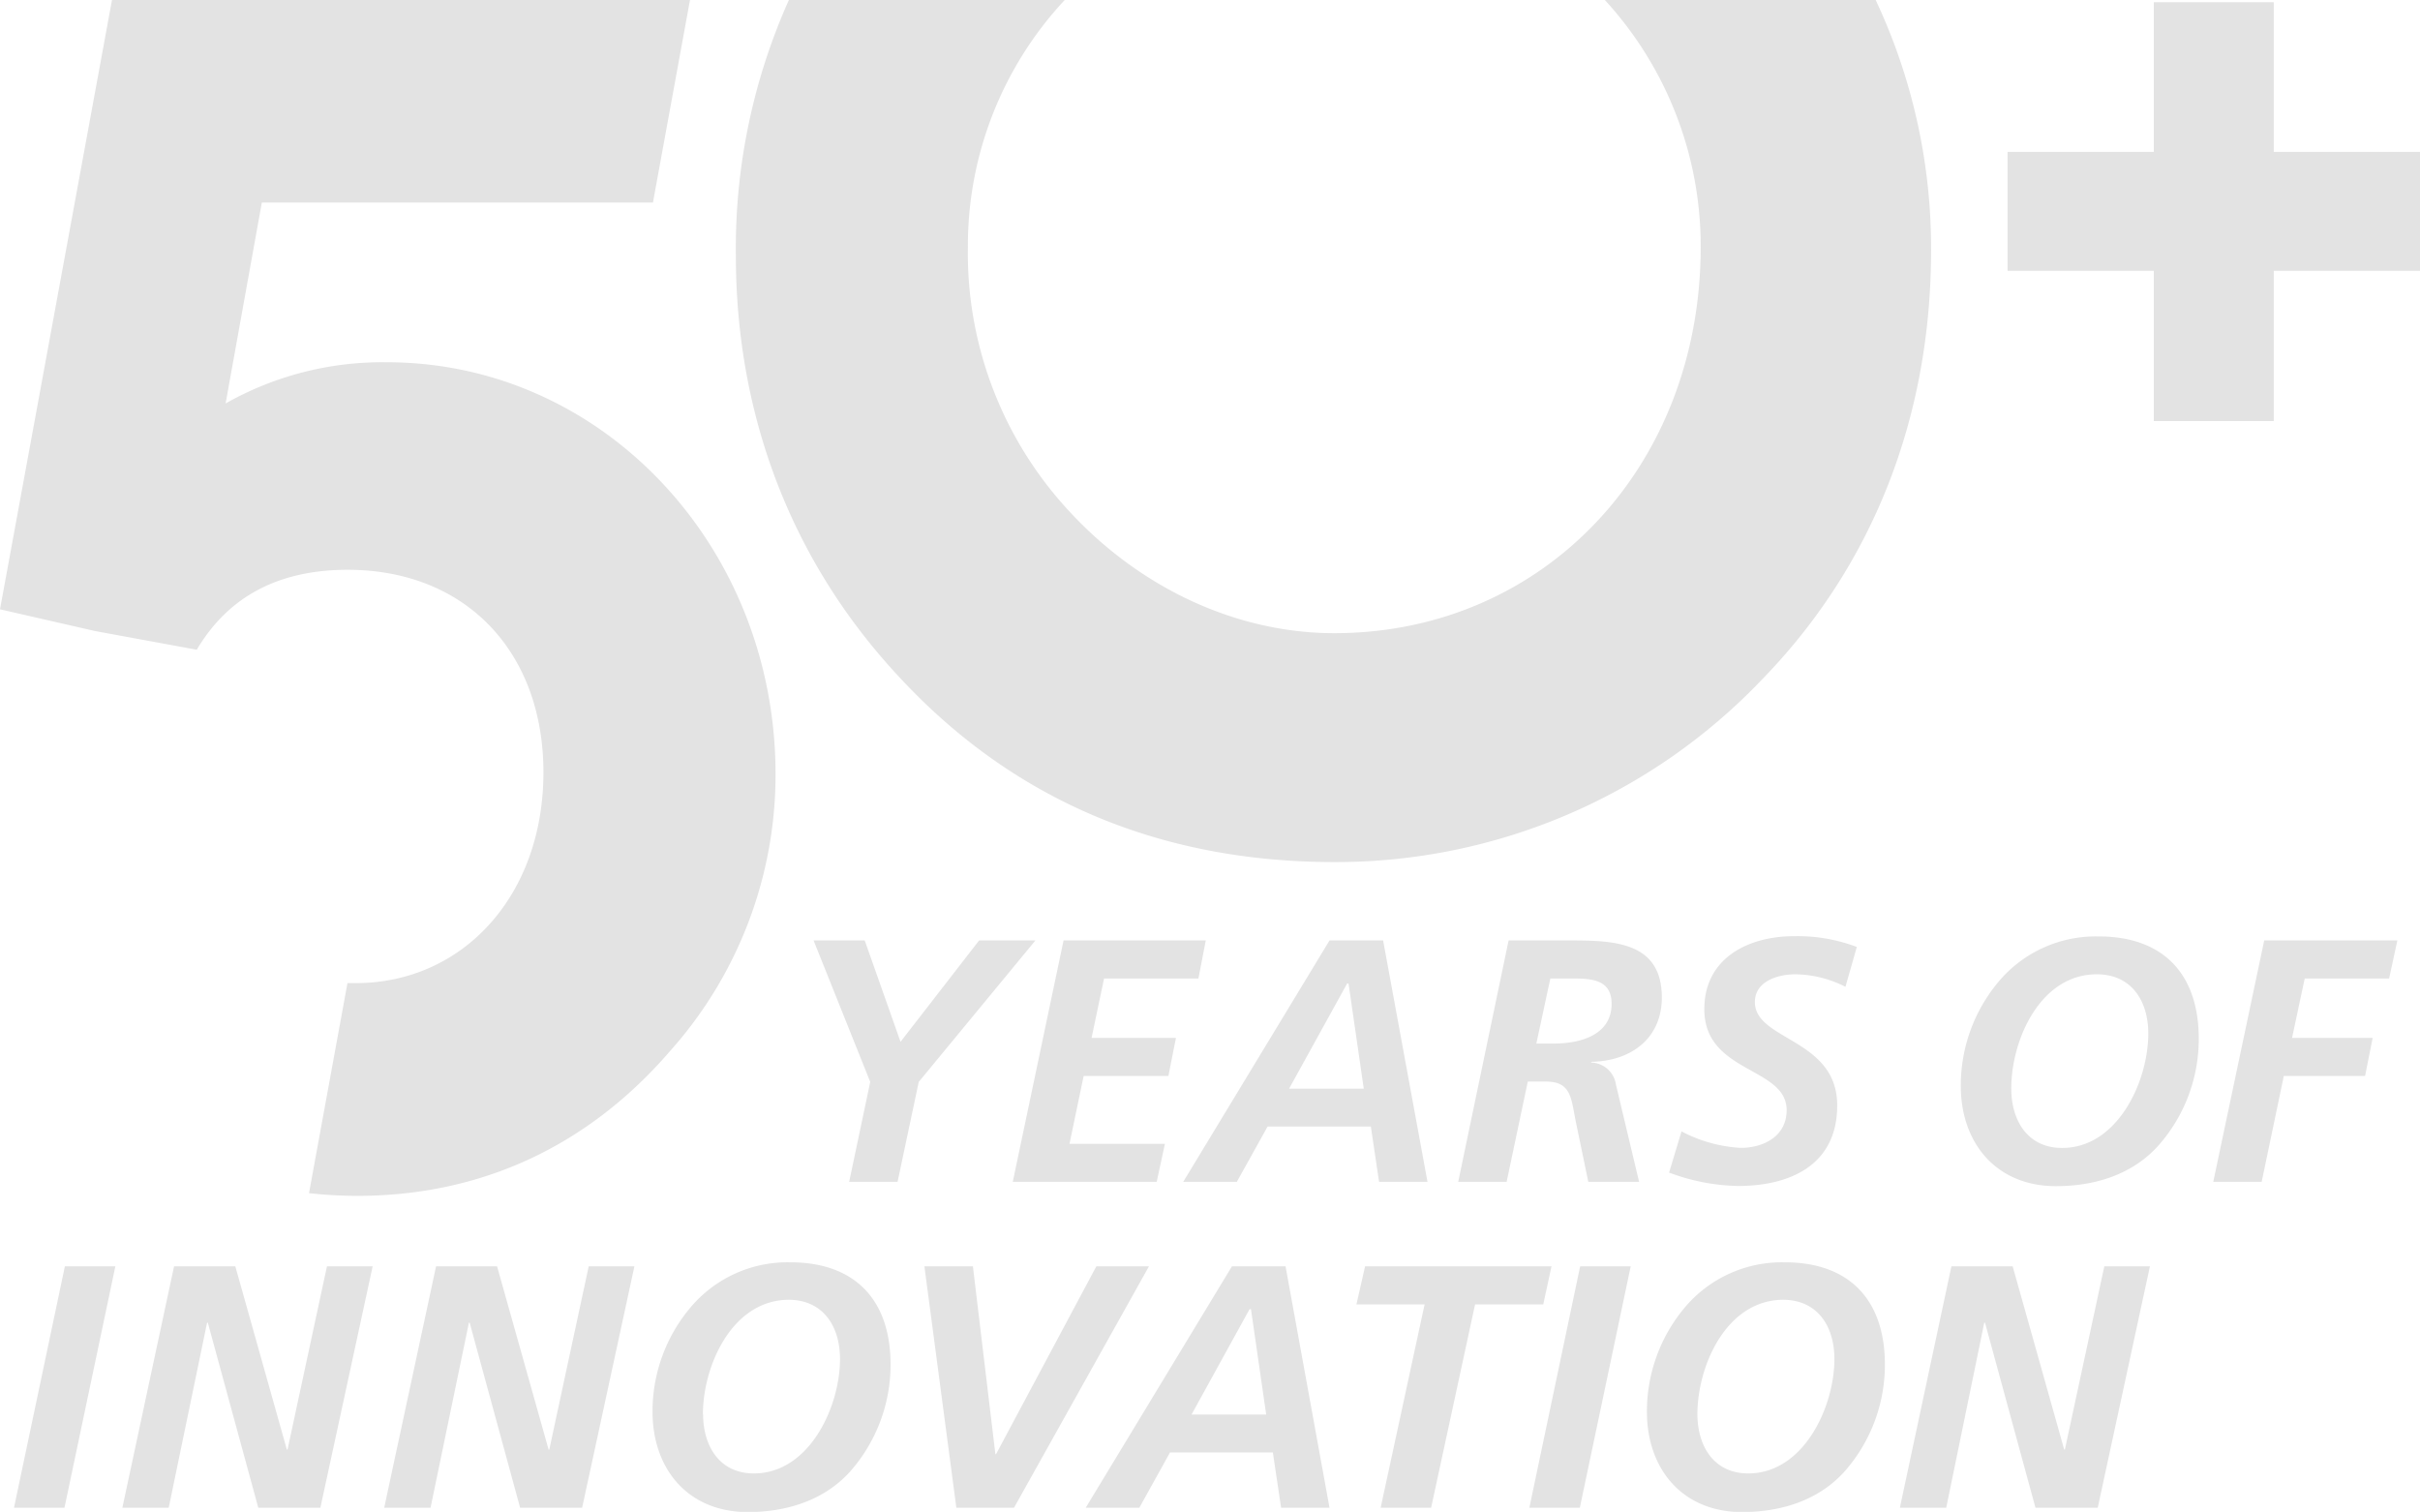
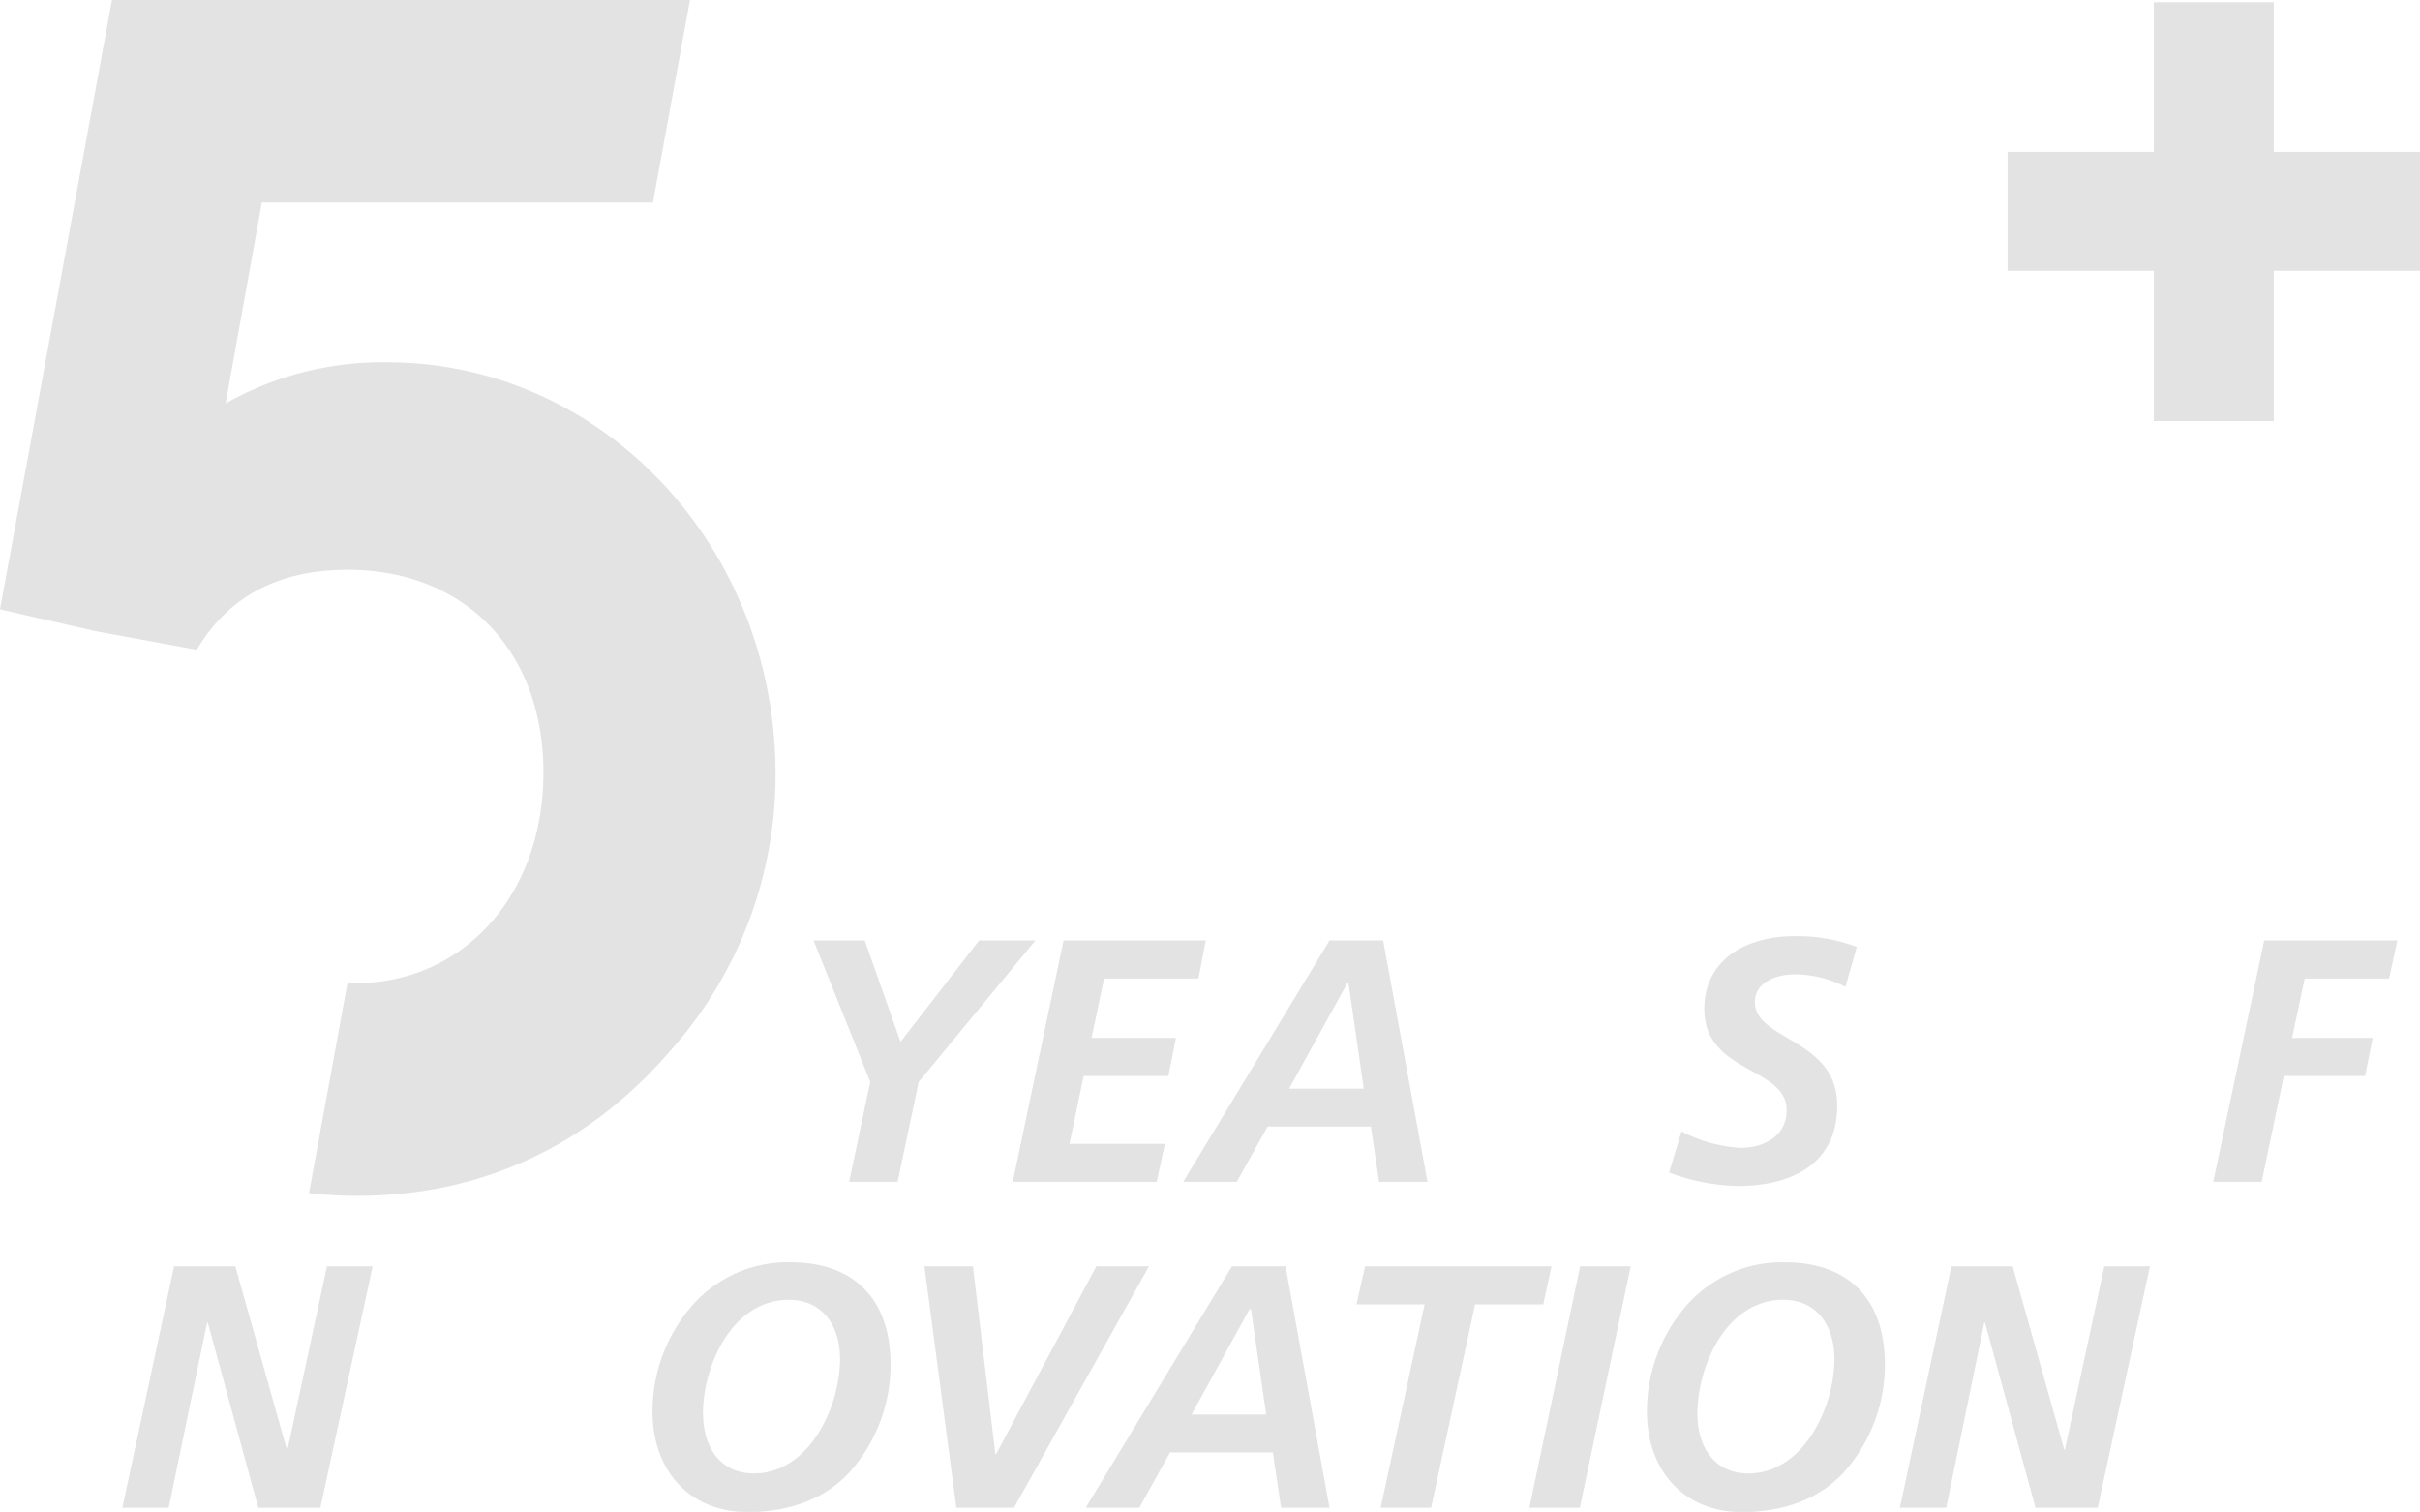
<svg xmlns="http://www.w3.org/2000/svg" id="Lag_1" data-name="Lag 1" viewBox="0 0 293.91 183.62">
  <defs>
    <style>.cls-1{fill:#e3e3e3;}</style>
  </defs>
  <path class="cls-1" d="M279.32,341.4l-6.88-17.18h6.21L283,336.53l9.54-12.31h6.84L285.21,341.4l-2.57,12.14h-5.88Z" transform="translate(-173.63 -210)" />
  <path class="cls-1" d="M302.8,324.22h17.27l-.89,4.62H307.72l-1.52,7.22h10.25l-.92,4.62H305.24l-1.72,8.24h11.59l-1,4.62H296.63Z" transform="translate(-173.63 -210)" />
  <path class="cls-1" d="M335.1,324.22h6.51L347,353.54h-5.88l-1-6.72H327.58l-3.74,6.72h-6.51Zm-4.91,18h9.07l-1.85-12.77h-.17Z" transform="translate(-173.63 -210)" />
-   <path class="cls-1" d="M356.85,324.22h6.94c5.41,0,11.67-.09,11.67,6.93,0,5-3.78,7.73-8.57,7.81v.09a3.13,3.13,0,0,1,3,2.69l2.81,11.8h-6.17l-1.43-6.89c-.67-3.11-.51-5.29-3.7-5.29h-2.22l-2.57,12.18h-5.88Zm3.37,12.52h2.14c3.15,0,7-1,7-4.83,0-3.07-2.65-3.07-5-3.07h-2.44Z" transform="translate(-173.63 -210)" />
  <path class="cls-1" d="M397.76,329.85a13.75,13.75,0,0,0-6.09-1.52c-2.1,0-4.91.84-4.91,3.37,0,4.7,10,4.41,10,12.56,0,7.18-5.63,9.78-12.06,9.78a25,25,0,0,1-8.36-1.63l1.51-5a17.43,17.43,0,0,0,7.19,2c2.81,0,5.58-1.43,5.58-4.58,0-5.29-10-4.45-10-12.26,0-6.18,5.29-8.87,10.92-8.87a20.32,20.32,0,0,1,7.6,1.31Z" transform="translate(-173.63 -210)" />
-   <path class="cls-1" d="M440.67,336.15a19.52,19.52,0,0,1-4.92,13c-3.06,3.4-7.51,4.91-12.43,4.91-7.22,0-11.55-5.21-11.55-12.18a19.6,19.6,0,0,1,4.62-12.69,15.41,15.41,0,0,1,12.06-5.46C436.39,323.71,440.67,328.33,440.67,336.15ZM417.9,342.2c0,3.82,1.93,7.22,6.18,7.22,6.72,0,10.46-8.06,10.46-13.9,0-3.91-2-7.19-6.26-7.19C421.43,328.33,417.9,336.27,417.9,342.2Z" transform="translate(-173.63 -210)" />
  <path class="cls-1" d="M448.62,324.22h16.17l-1,4.62H453.54L452,336.06h9.79l-.92,4.62H451l-2.69,12.86h-5.88Z" transform="translate(-173.63 -210)" />
  <path class="cls-1" d="M220.63,254a38.65,38.65,0,0,0-19.6,5l4.4-24.4h47.5l4.5-24.6h-70.2l-13.6,74,11.54,2.64,12.36,2.27q5.73-9.69,18.3-9.71c14.4,0,23.8,10,23.8,24.6,0,15-9.8,25.6-22.8,25.6-.33,0-.66,0-1,0l-4.67,25.51a53.79,53.79,0,0,0,5.86.33c15,0,28-6,38-17.6a50.37,50.37,0,0,0,12.8-33.6C267.83,276.41,246.83,254,220.63,254Z" transform="translate(-173.63 -210)" />
-   <path class="cls-1" d="M181.51,363.8h6.13l-6.18,29.32h-6.13Z" transform="translate(-173.63 -210)" />
  <path class="cls-1" d="M194.77,363.8h7.44l6.26,22.26h.08l4.79-22.26h5.55l-6.35,29.32H205l-6.13-22.48h-.09l-4.66,22.48h-5.63Z" transform="translate(-173.63 -210)" />
-   <path class="cls-1" d="M226.59,363.8H234l6.26,22.26h.08l4.79-22.26h5.55l-6.35,29.32H236.8l-6.13-22.48h-.09l-4.66,22.48h-5.63Z" transform="translate(-173.63 -210)" />
  <path class="cls-1" d="M281.79,375.73a19.59,19.59,0,0,1-4.92,13c-3.07,3.4-7.52,4.91-12.43,4.91-7.23,0-11.56-5.21-11.56-12.18a19.55,19.55,0,0,1,4.63-12.69,15.39,15.39,0,0,1,12.05-5.46C277.5,363.29,281.79,367.91,281.79,375.73Zm-22.77,6c0,3.82,1.93,7.22,6.17,7.22,6.72,0,10.46-8.07,10.46-13.9,0-3.91-2-7.19-6.26-7.19C262.55,367.91,259,375.85,259,381.78Z" transform="translate(-173.63 -210)" />
  <path class="cls-1" d="M285.9,363.8h5.89l2.73,22.81h.08l12.18-22.81h6.39l-16.39,29.32h-7Z" transform="translate(-173.63 -210)" />
  <path class="cls-1" d="M323.25,363.8h6.51l5.34,29.32h-5.88l-1-6.72H315.73L312,393.12h-6.51Zm-4.91,18h9.07L325.56,369h-.17Z" transform="translate(-173.63 -210)" />
  <path class="cls-1" d="M339.42,363.8h22.64l-1,4.62h-8.28l-5.34,24.7h-6.13l5.34-24.7h-8.28Z" transform="translate(-173.63 -210)" />
  <path class="cls-1" d="M365.54,363.8h6.14l-6.18,29.32h-6.13Z" transform="translate(-173.63 -210)" />
  <path class="cls-1" d="M402.55,375.73a19.58,19.58,0,0,1-4.91,13c-3.07,3.4-7.52,4.91-12.44,4.91-7.22,0-11.55-5.21-11.55-12.18a19.6,19.6,0,0,1,4.62-12.69,15.41,15.41,0,0,1,12.06-5.46C398.27,363.29,402.55,367.91,402.55,375.73Zm-22.77,6c0,3.82,1.93,7.22,6.18,7.22,6.72,0,10.46-8.07,10.46-13.9,0-3.91-2-7.19-6.26-7.19C383.31,367.91,379.78,375.85,379.78,381.78Z" transform="translate(-173.63 -210)" />
  <path class="cls-1" d="M410.63,363.8h7.44l6.26,22.26h.08l4.79-22.26h5.54l-6.34,29.32h-7.56l-6.13-22.48h-.09L410,393.12h-5.63Z" transform="translate(-173.63 -210)" />
-   <path class="cls-1" d="M401.43,210H368.54a44.21,44.21,0,0,1,11.64,30c0,26.74-19.13,46.9-44.5,46.9-11.86,0-23.65-5.46-32.37-15A46.05,46.05,0,0,1,291.18,240a43.75,43.75,0,0,1,11.76-30h-33.5A73.73,73.73,0,0,0,263,241c0,19.74,6.94,37.53,20.06,51.46,13.78,14.76,31.49,22.24,52.64,22.24a71.47,71.47,0,0,0,52-22.25c13.38-13.78,20.46-31.78,20.46-52.05A70.78,70.78,0,0,0,401.43,210Z" transform="translate(-173.63 -210)" />
  <polygon class="cls-1" points="293.91 18.45 276.15 18.45 276.15 0.27 261.58 0.27 261.58 18.45 243.82 18.45 243.82 32.89 261.58 32.89 261.58 51.14 276.15 51.14 276.15 32.89 293.91 32.89 293.91 18.45" />
</svg>